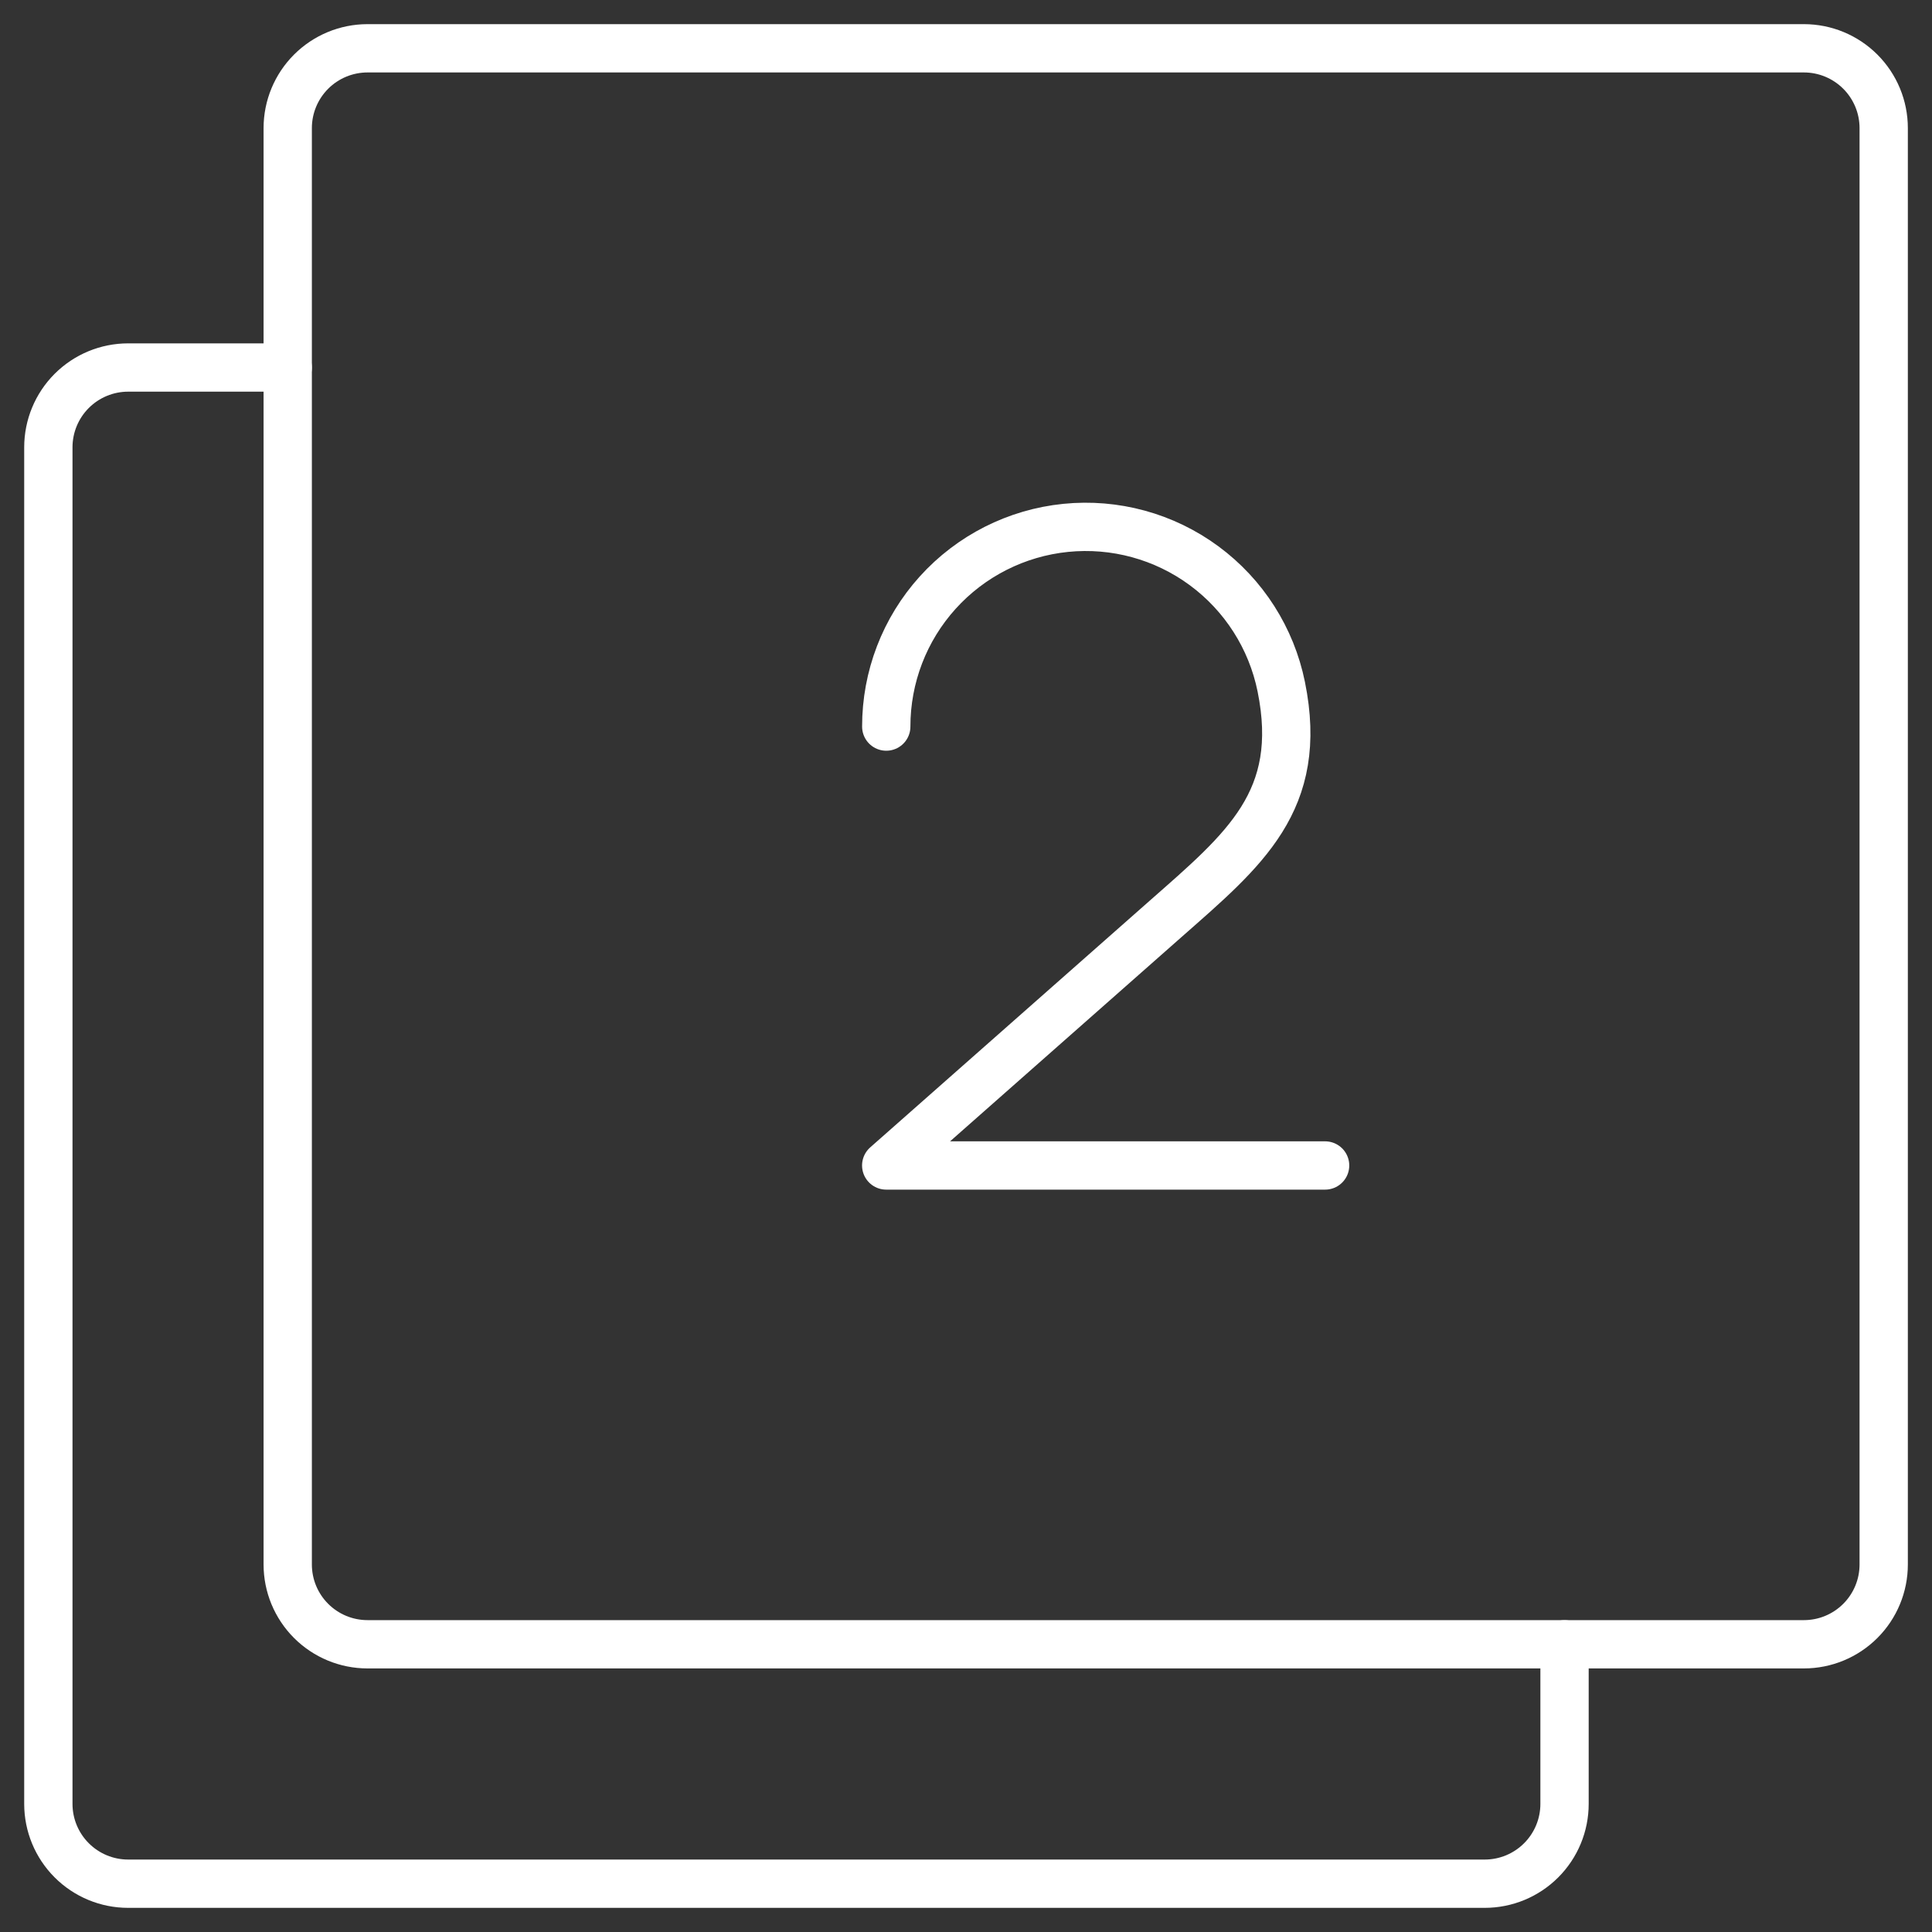
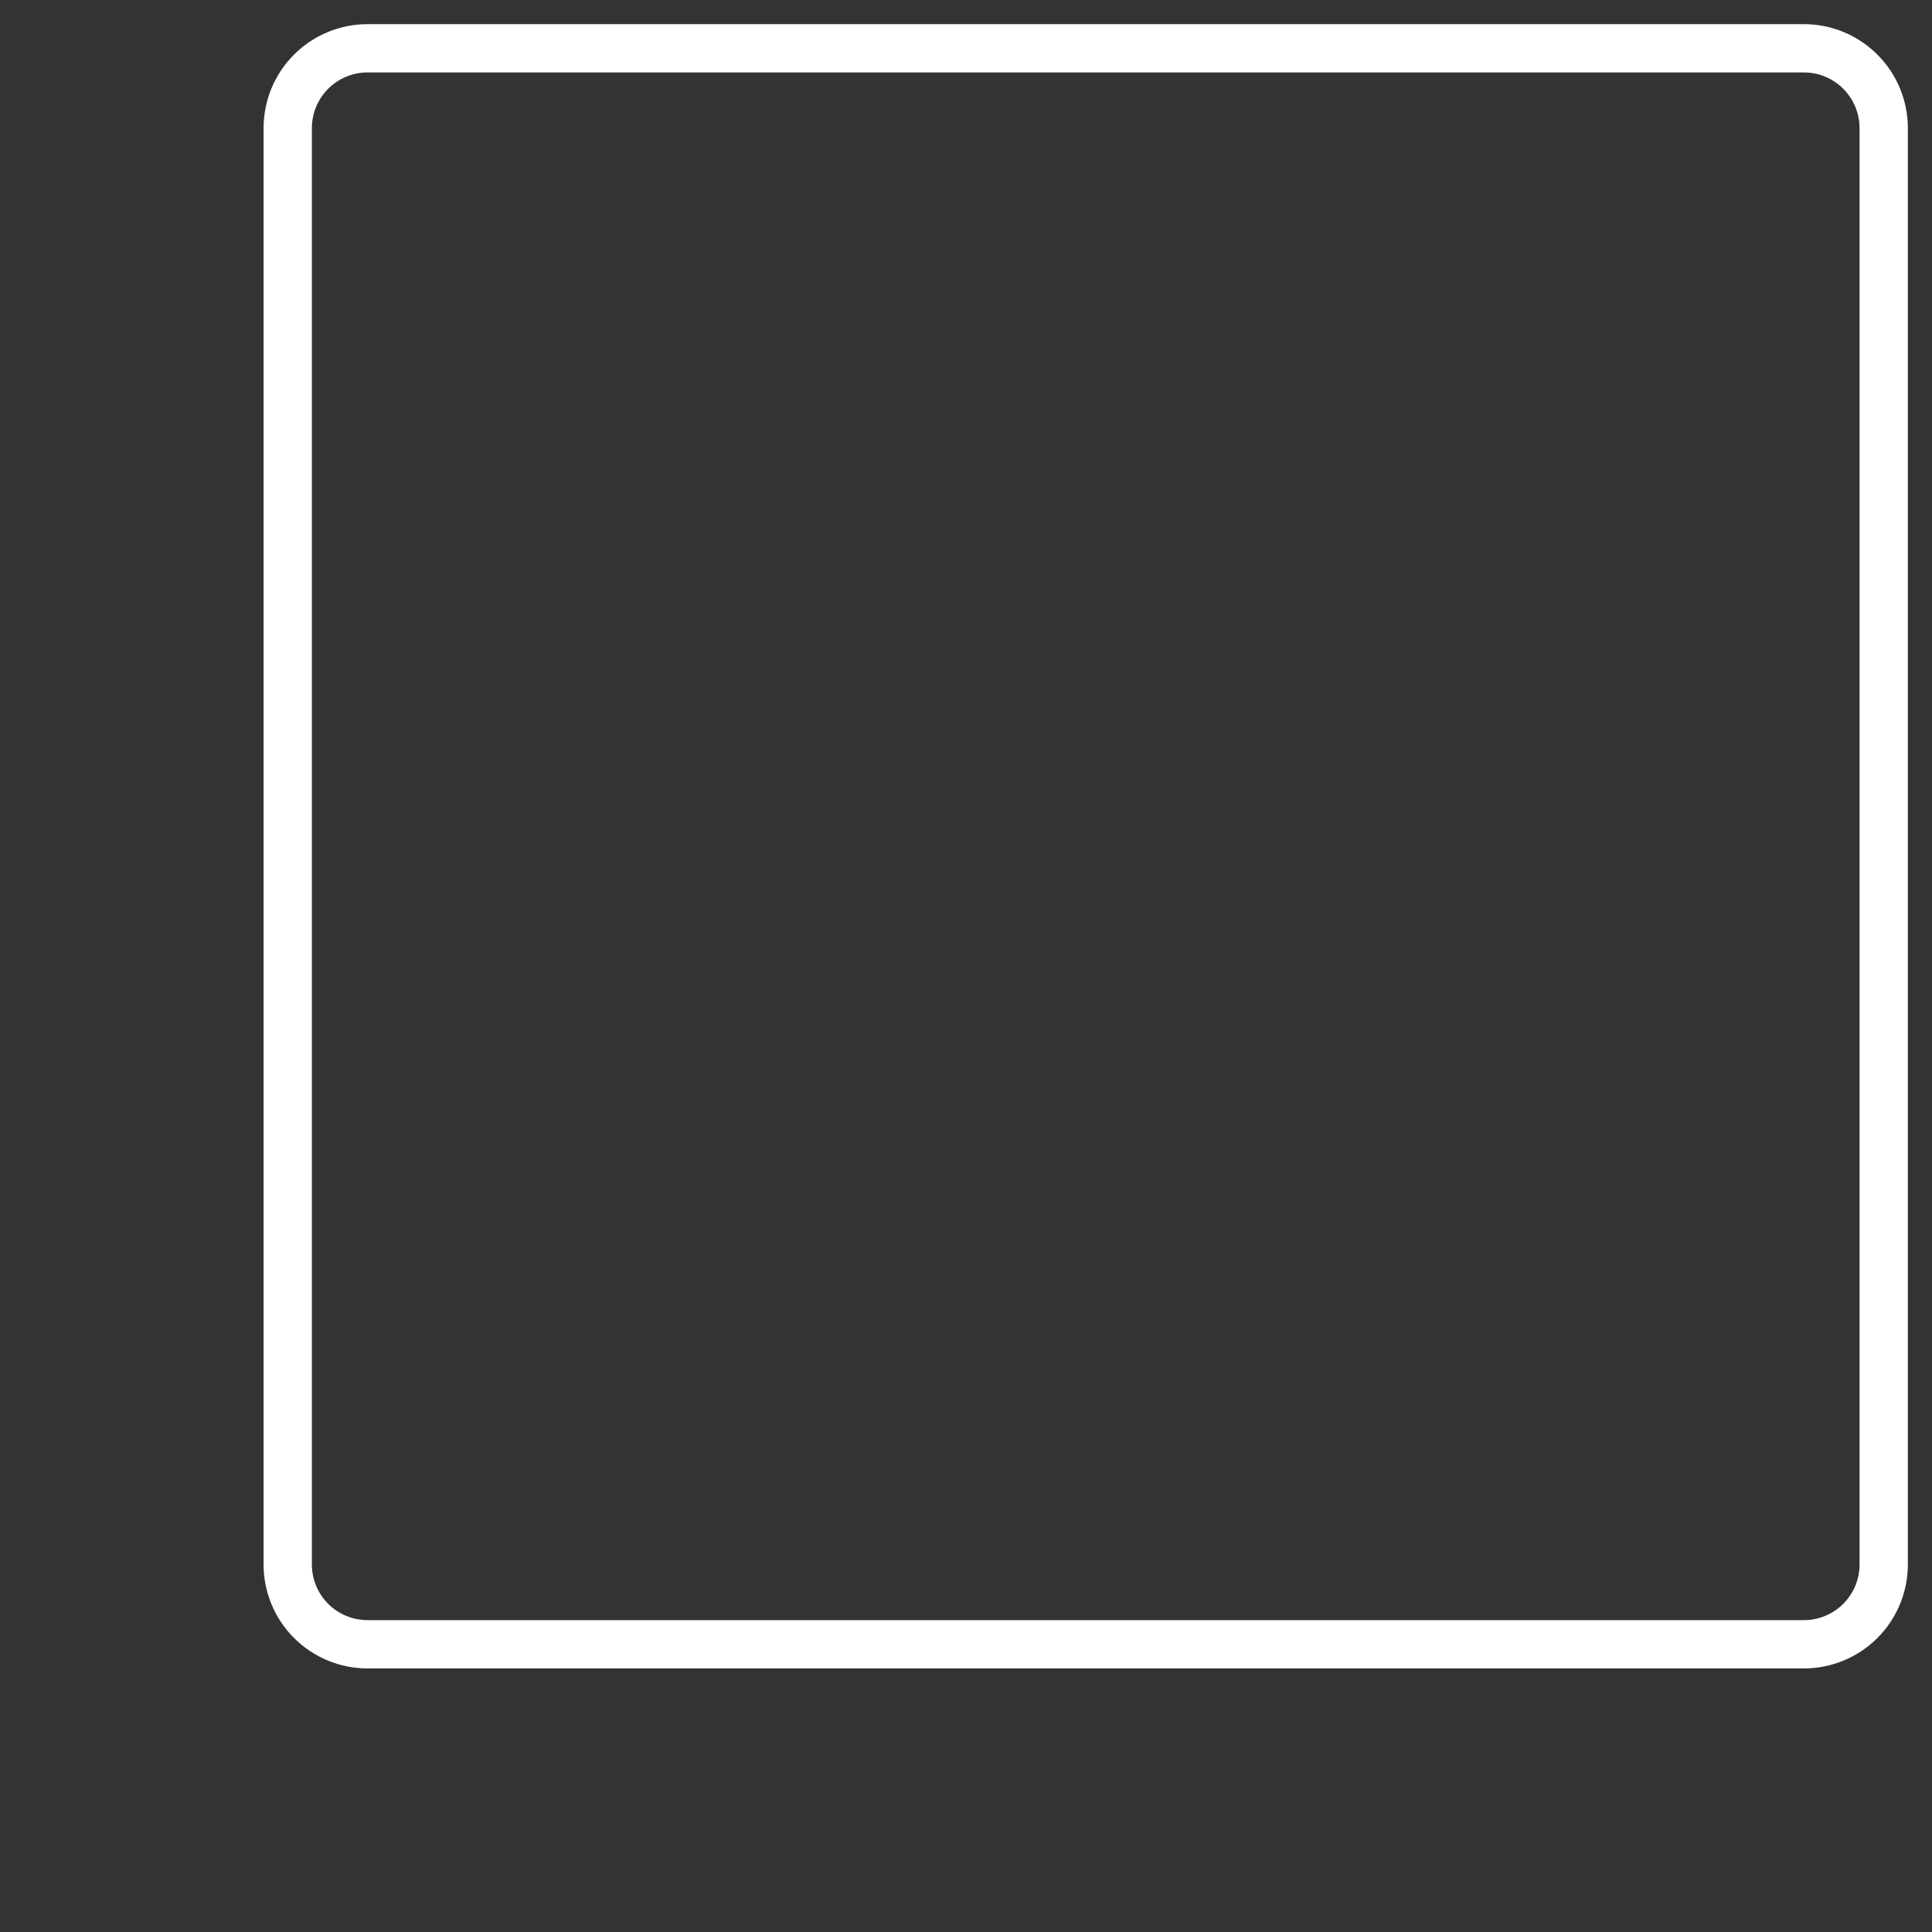
<svg xmlns="http://www.w3.org/2000/svg" id="Stroke-Colored" viewBox="0 0 40 40">
  <rect x="0" y="0" width="40" height="40" fill="#333333" stroke="none" />
  <defs>
    <style>.cls-1{fill:none;stroke:#fff;stroke-linecap:round;stroke-linejoin:round;}</style>
  </defs>
  <path class="cls-1" d="m39,2.652c0-.438-.174-.858-.484-1.168-.31-.31-.73-.484-1.168-.484H7.609c-.438,0-.858.174-1.168.484-.31.31-.484.73-.484,1.168v29.739c0,.438.174.858.484,1.168.31.31.73.484,1.168.484h29.739c.438,0,.858-.174,1.168-.484.31-.31.484-.73.484-1.168V2.652Z" />
-   <path class="cls-1" d="m5.957,7.609h-3.304c-.438,0-.858.174-1.168.484-.31.31-.484.73-.484,1.168v28.087c0,.438.174.858.484,1.168.31.31.73.484,1.168.484h28.087c.438,0,.858-.174,1.168-.484s.484-.73.484-1.168v-3.304" />
-   <path class="cls-1" d="m27.435,24.13h-9.087l5.783-5.104c1.631-1.437,2.876-2.444,2.396-4.809-.204-1.004-.773-1.896-1.598-2.504-.825-.608-1.846-.887-2.865-.784-1.019.103-1.964.581-2.65,1.341-.687.76-1.066,1.748-1.065,2.773" />
</svg>